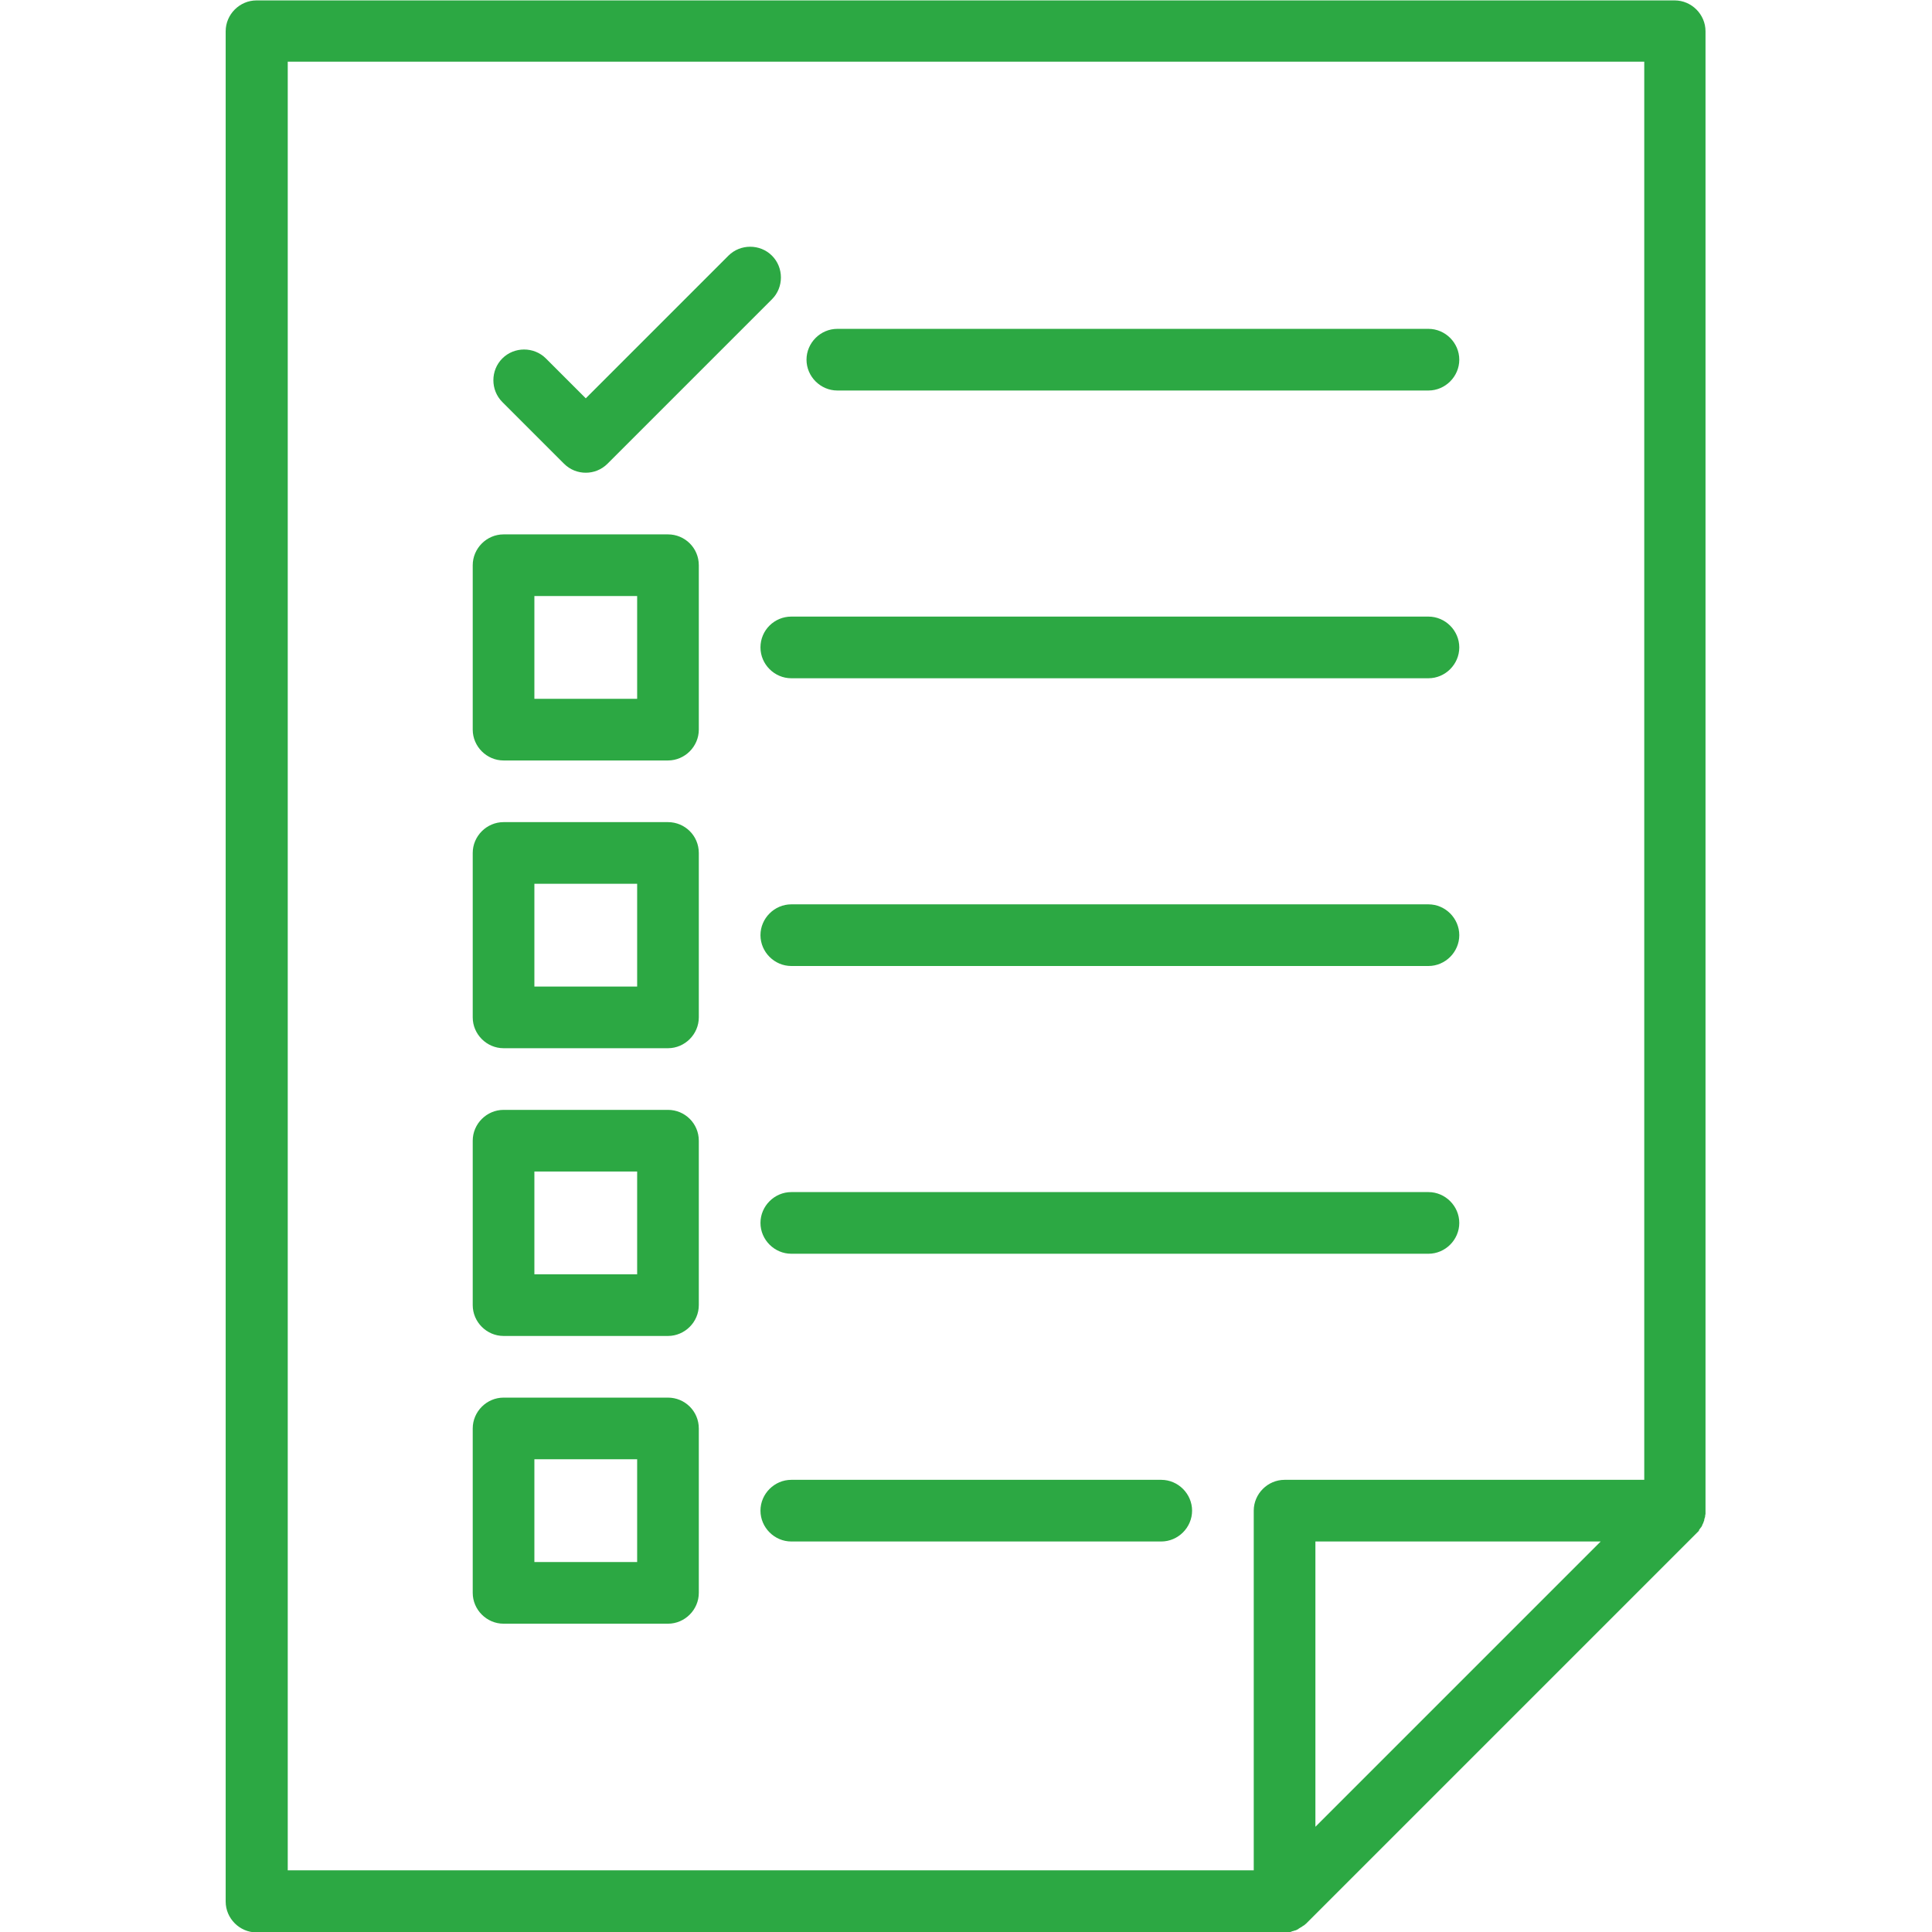
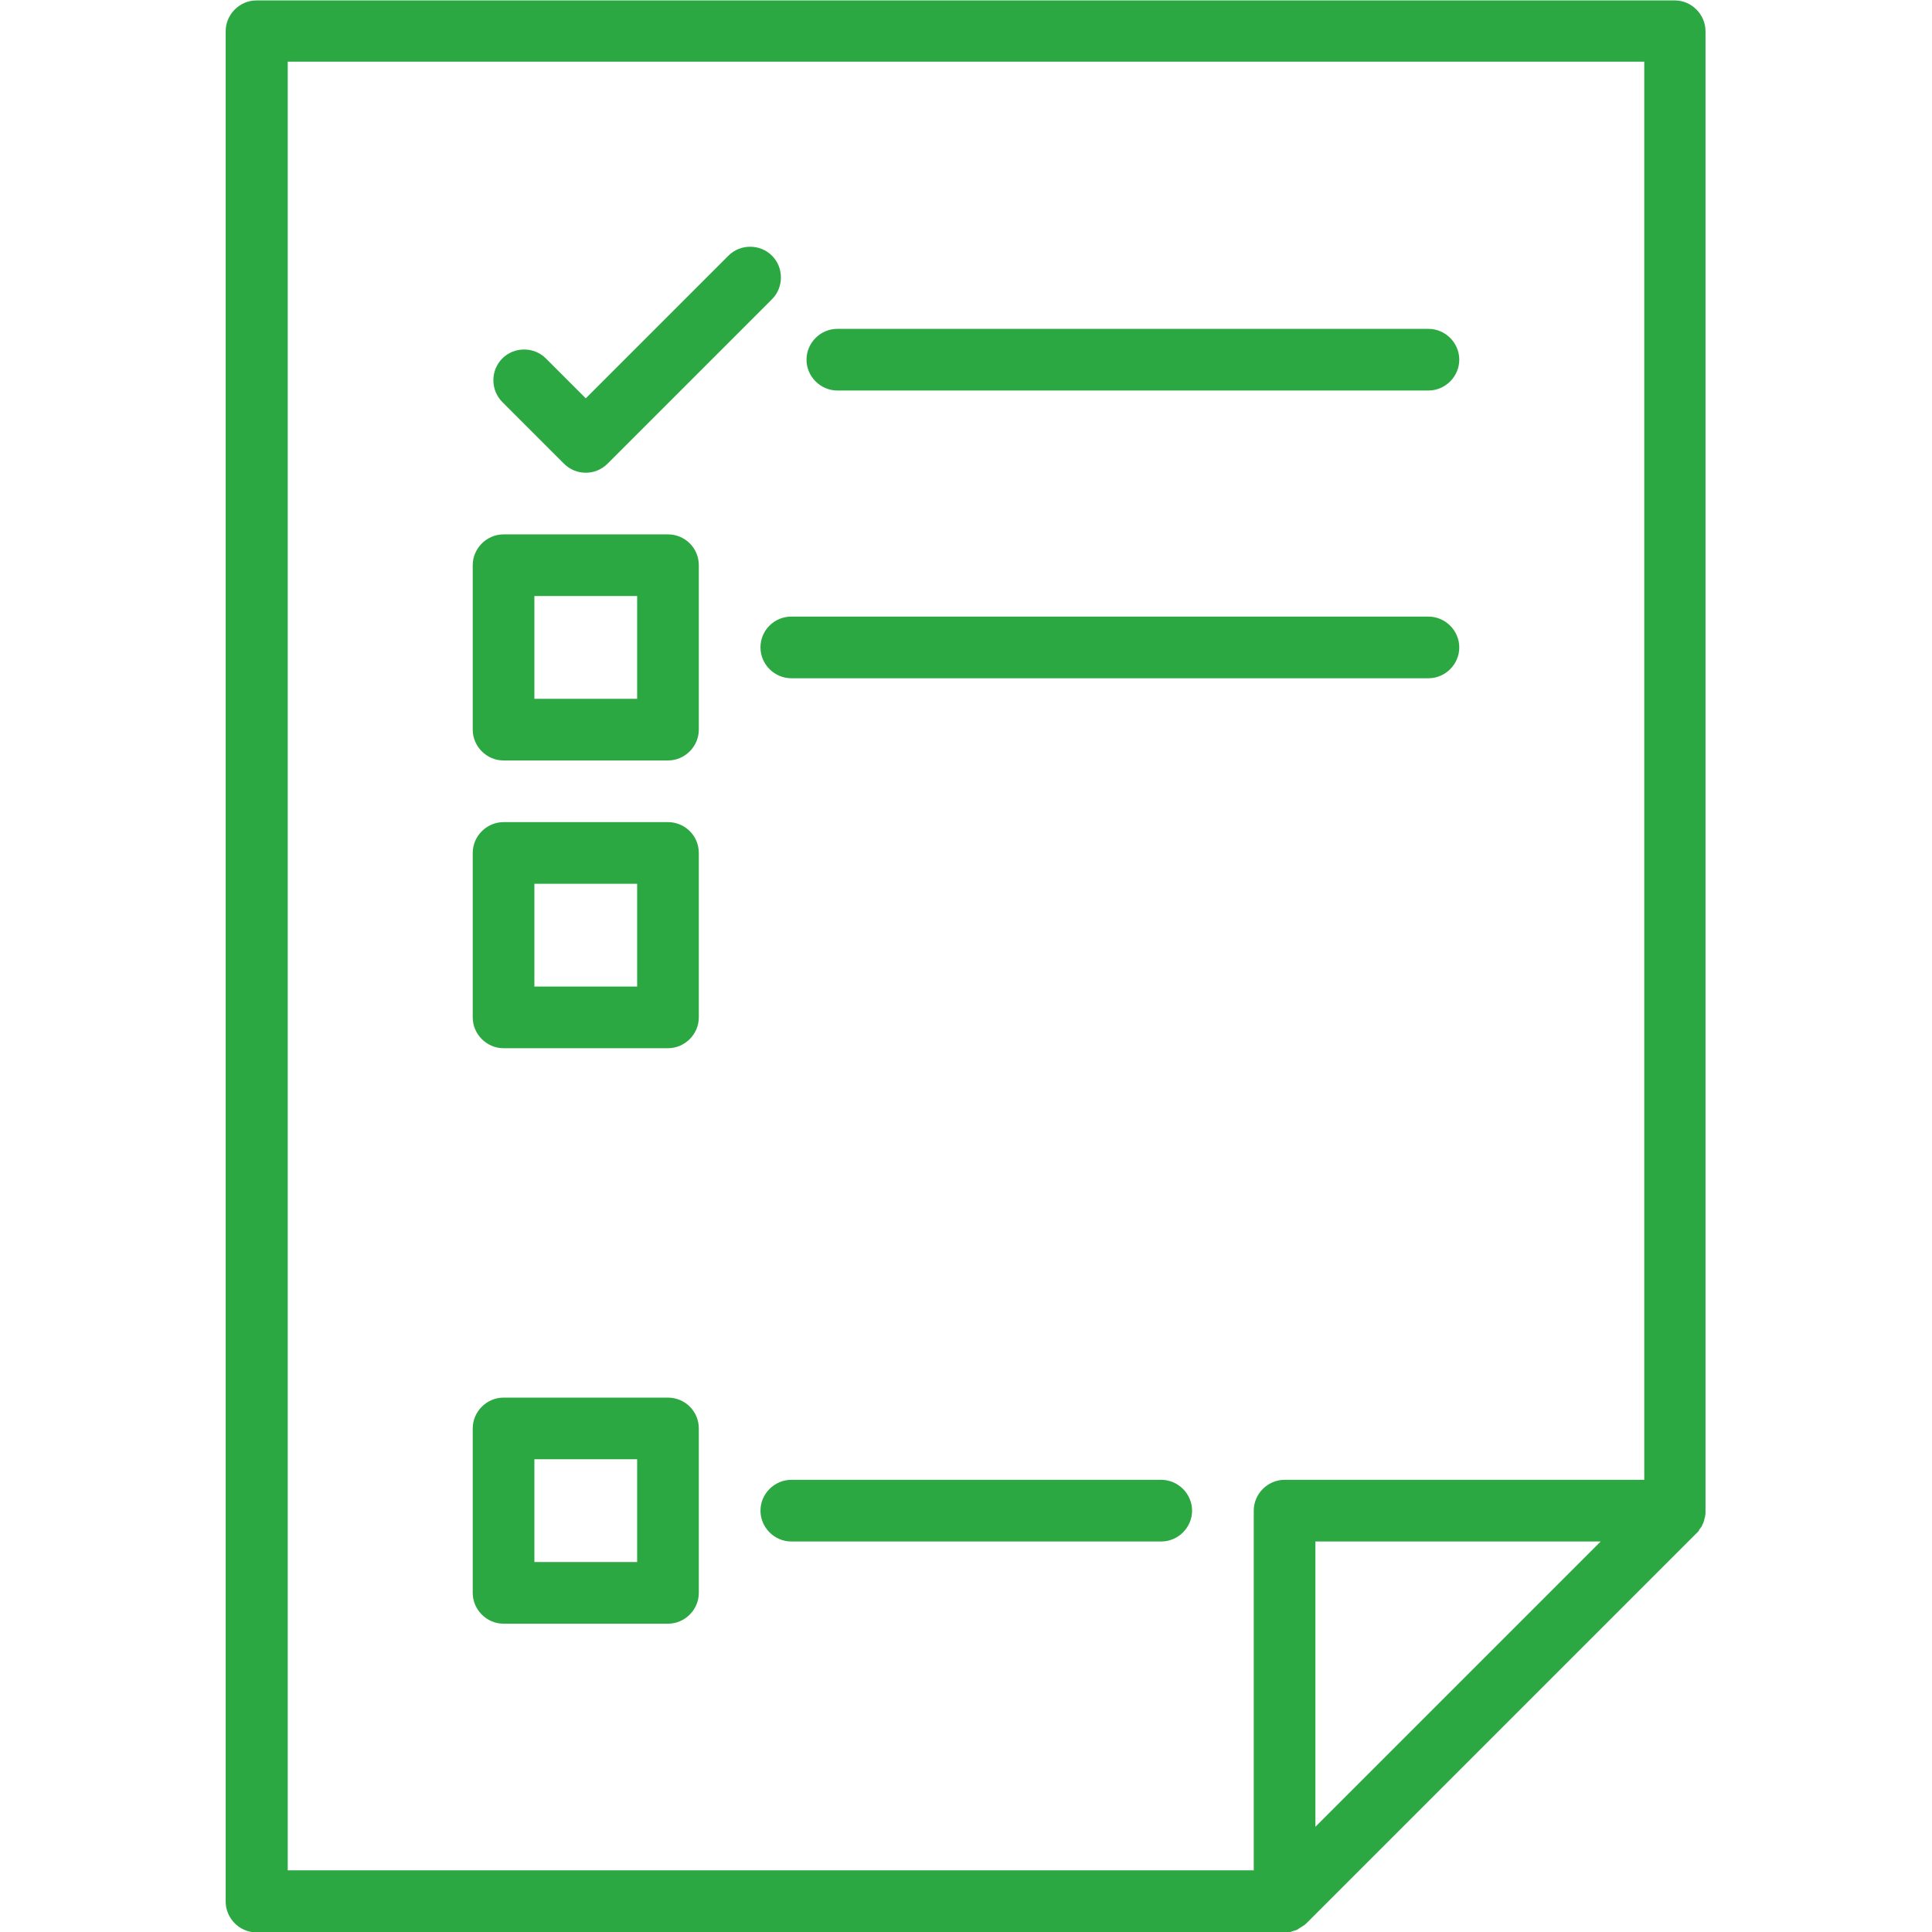
<svg xmlns="http://www.w3.org/2000/svg" version="1.1" id="Capa_1" x="0px" y="0px" viewBox="-185 63.3 470 470" style="enable-background:new -185 63.3 470 470;" xml:space="preserve">
  <style type="text/css">
	.st0{fill:#2CA843;}
</style>
  <g>
    <path class="st0" d="M228.4,435.4c0.1-0.1,0.2-0.3,0.3-0.4c0,0,0-0.1,0.1-0.1c0.1-0.2,0.2-0.3,0.3-0.5c0,0,0-0.1,0-0.1   c0.1-0.2,0.2-0.4,0.3-0.6c0,0,0,0,0-0.1c0.1-0.2,0.2-0.4,0.2-0.6c0,0,0-0.1,0-0.1c0.1-0.2,0.1-0.4,0.2-0.6c0-0.1,0-0.1,0-0.2   c0-0.2,0.1-0.4,0.1-0.5c0-0.2,0-0.5,0-0.7v-360c0-4.1-3.4-7.5-7.5-7.5h-345c-4.1,0-7.5,3.4-7.5,7.5v455c0,4.1,3.4,7.5,7.5,7.5h250   c0.3,0,0.5,0,0.7,0c0.2,0,0.4,0,0.5-0.1c0.1,0,0.1,0,0.2,0c0.2,0,0.4-0.1,0.6-0.2c0,0,0.1,0,0.1,0c0.2-0.1,0.4-0.1,0.6-0.2   c0,0,0.1,0,0.1,0c0.2-0.1,0.4-0.2,0.6-0.3c0,0,0.1,0,0.1-0.1c0.2-0.1,0.3-0.2,0.5-0.3c0,0,0.1-0.1,0.2-0.1c0.1-0.1,0.3-0.2,0.4-0.3   c0.1,0,0.1-0.1,0.2-0.1c0.2-0.1,0.3-0.3,0.5-0.4c0,0,0,0,0.1-0.1l95-95c0,0,0,0,0,0c0.2-0.2,0.3-0.3,0.5-0.5   C228.3,435.5,228.4,435.4,228.4,435.4z M-115,78.3h330v345h-87.5c-4.1,0-7.5,3.4-7.5,7.5v87.5h-235V78.3z M204.4,438.3L135,507.7   v-69.4H204.4z" />
    <path class="st0" d="M18.7,158.3h143.8c4.1,0,7.5-3.4,7.5-7.5c0-4.1-3.4-7.5-7.5-7.5H18.7c-4.1,0-7.5,3.4-7.5,7.5   C11.2,154.9,14.6,158.3,18.7,158.3z" />
    <path class="st0" d="M-47.8,176.1c1.5,1.5,3.4,2.2,5.3,2.2s3.8-0.7,5.3-2.2l40-40c2.9-2.9,2.9-7.7,0-10.6c-2.9-2.9-7.7-2.9-10.6,0   l-34.7,34.7l-9.7-9.7c-2.9-2.9-7.7-2.9-10.6,0c-2.9,2.9-2.9,7.7,0,10.6L-47.8,176.1z" />
    <path class="st0" d="M0,220.8c0,4.1,3.4,7.5,7.5,7.5h155c4.1,0,7.5-3.4,7.5-7.5s-3.4-7.5-7.5-7.5H7.5C3.4,213.3,0,216.6,0,220.8z" />
    <path class="st0" d="M-22.5,193.3h-40c-4.1,0-7.5,3.4-7.5,7.5v40c0,4.1,3.4,7.5,7.5,7.5h40c4.1,0,7.5-3.4,7.5-7.5v-40   C-15,196.6-18.4,193.3-22.5,193.3z M-30,233.3h-25v-25h25V233.3z" />
-     <path class="st0" d="M162.5,283.3H7.5c-4.1,0-7.5,3.4-7.5,7.5s3.4,7.5,7.5,7.5h155c4.1,0,7.5-3.4,7.5-7.5S166.6,283.3,162.5,283.3z   " />
    <path class="st0" d="M-22.5,263.3h-40c-4.1,0-7.5,3.4-7.5,7.5v40c0,4.1,3.4,7.5,7.5,7.5h40c4.1,0,7.5-3.4,7.5-7.5v-40   C-15,266.6-18.4,263.3-22.5,263.3z M-30,303.3h-25v-25h25V303.3z" />
-     <path class="st0" d="M162.5,353.3H7.5c-4.1,0-7.5,3.4-7.5,7.5s3.4,7.5,7.5,7.5h155c4.1,0,7.5-3.4,7.5-7.5S166.6,353.3,162.5,353.3z   " />
-     <path class="st0" d="M-22.5,333.3h-40c-4.1,0-7.5,3.4-7.5,7.5v40c0,4.1,3.4,7.5,7.5,7.5h40c4.1,0,7.5-3.4,7.5-7.5v-40   C-15,336.6-18.4,333.3-22.5,333.3z M-30,373.3h-25v-25h25V373.3z" />
    <path class="st0" d="M97.5,423.3h-90c-4.1,0-7.5,3.4-7.5,7.5s3.4,7.5,7.5,7.5h90c4.1,0,7.5-3.4,7.5-7.5S101.6,423.3,97.5,423.3z" />
    <path class="st0" d="M-22.5,403.3h-40c-4.1,0-7.5,3.4-7.5,7.5v40c0,4.1,3.4,7.5,7.5,7.5h40c4.1,0,7.5-3.4,7.5-7.5v-40   C-15,406.6-18.4,403.3-22.5,403.3z M-30,443.3h-25v-25h25V443.3z" />
  </g>
</svg>